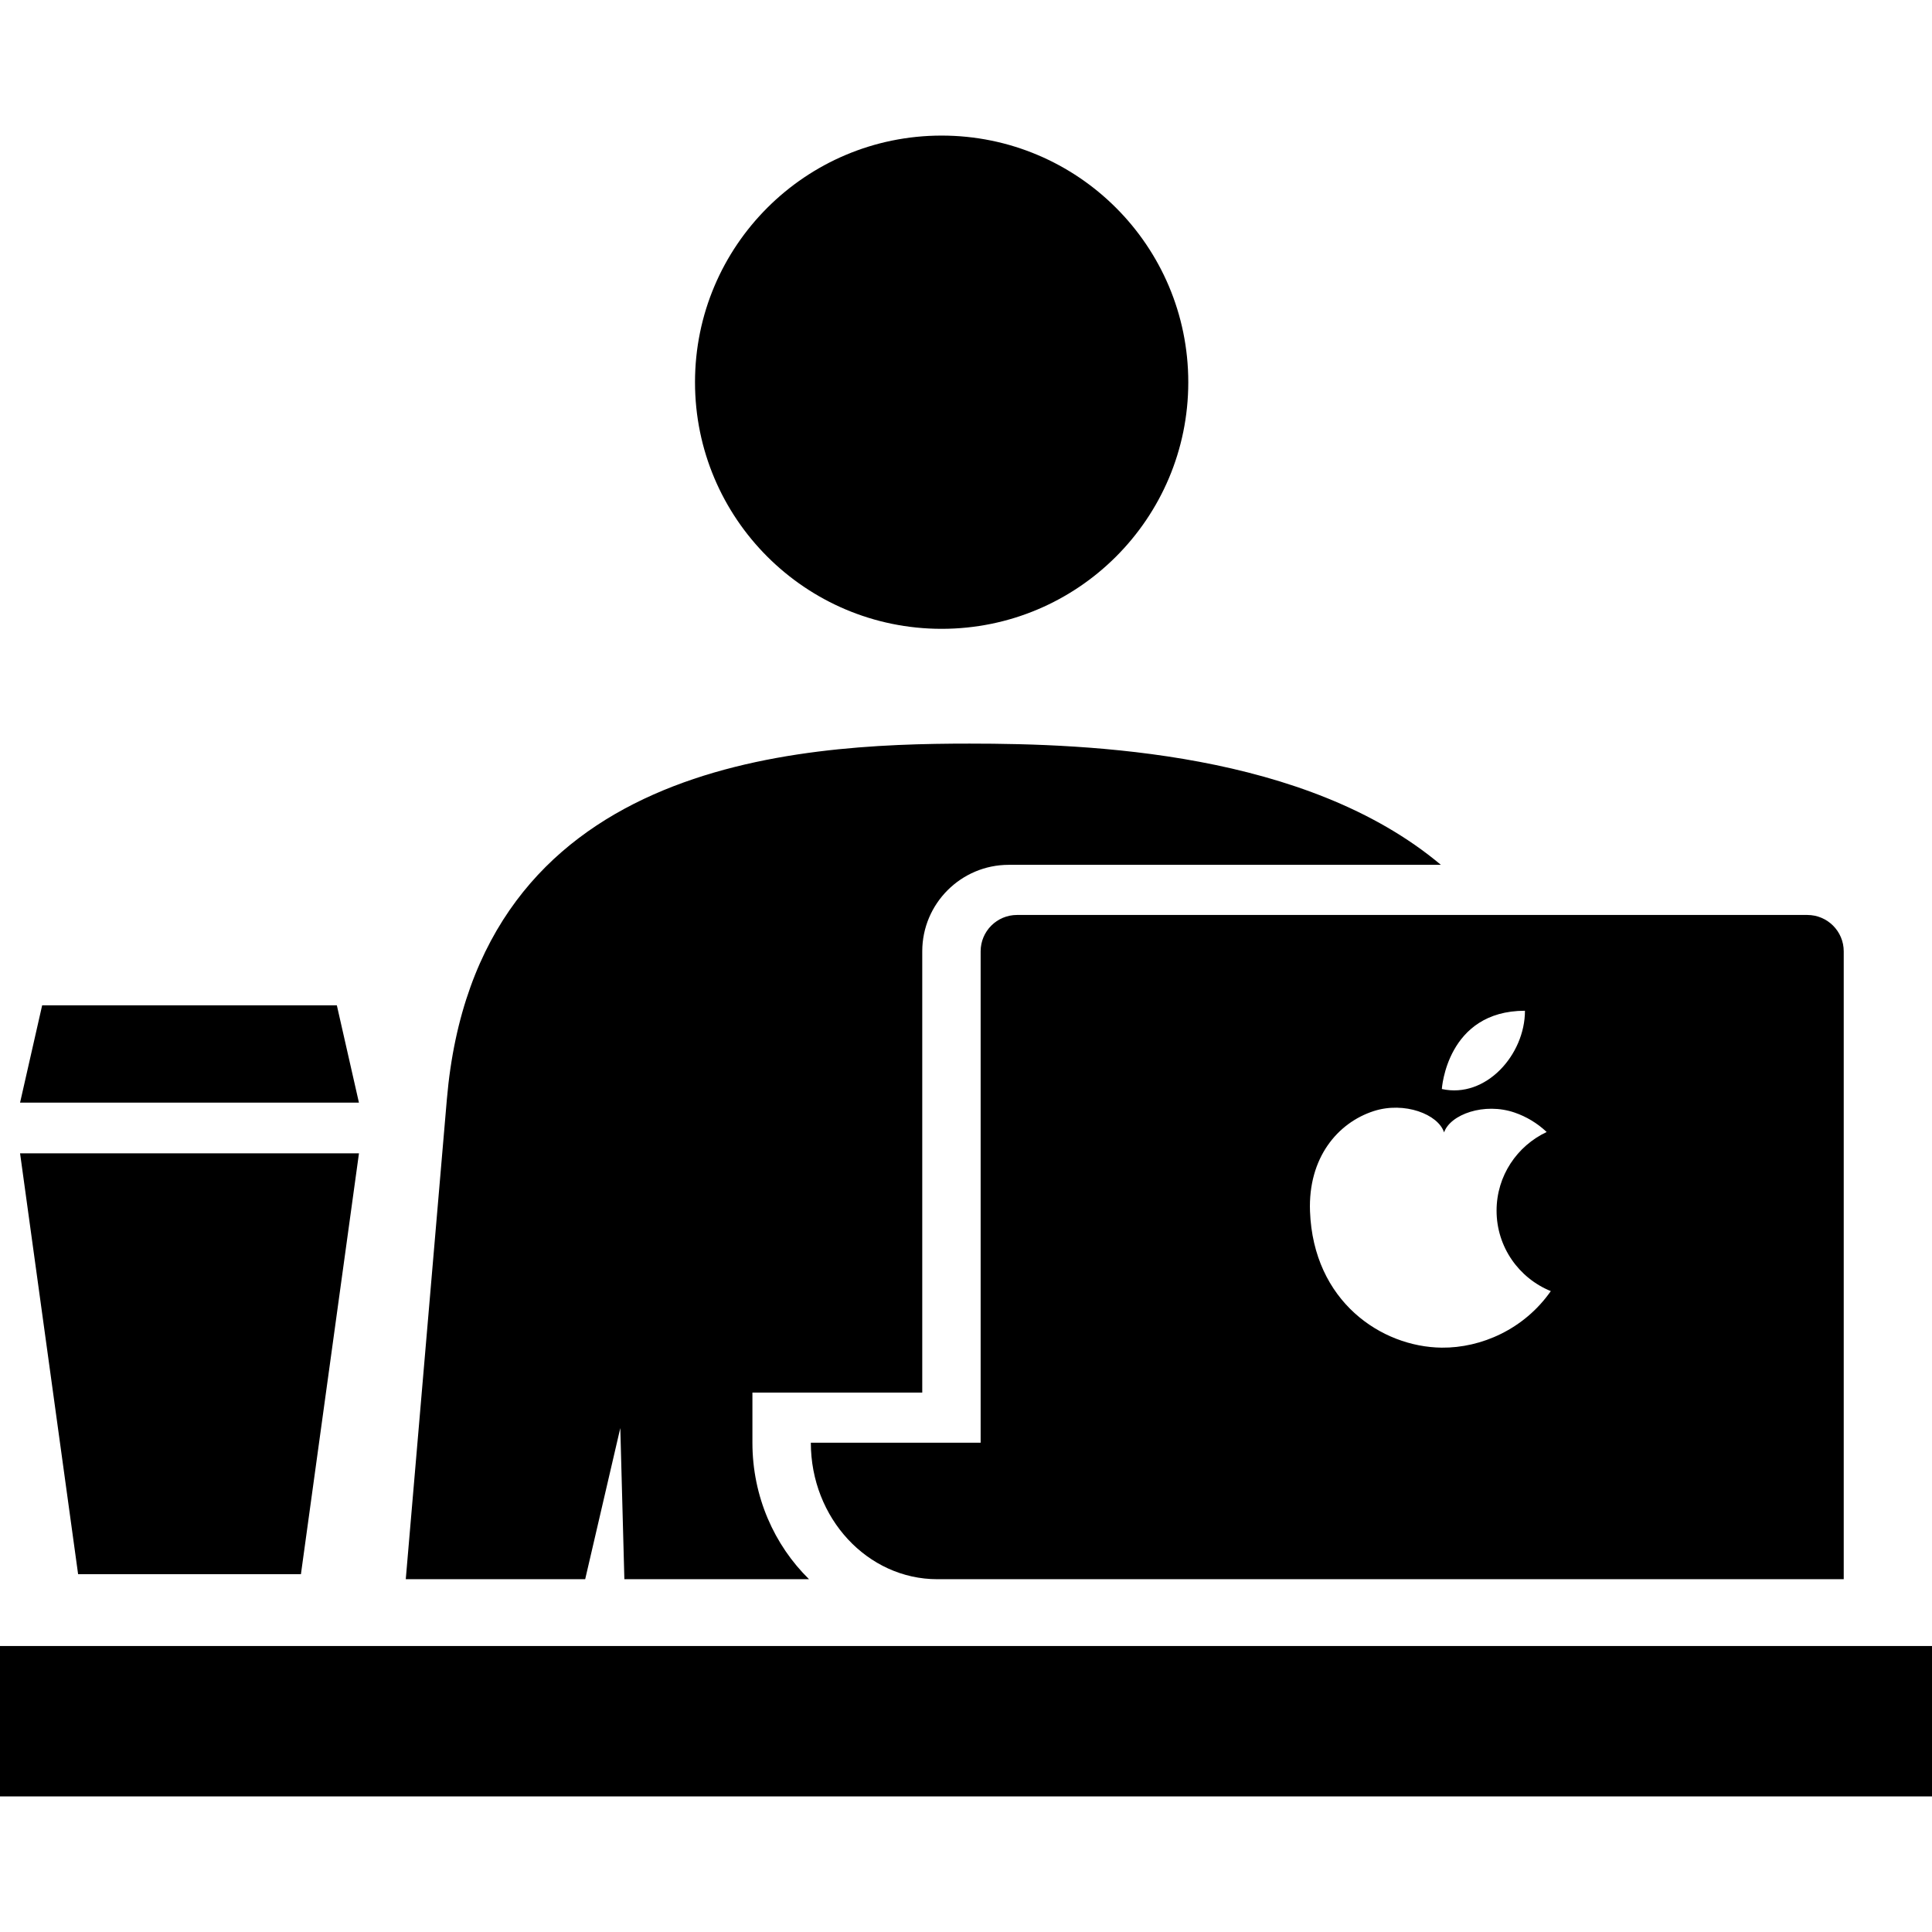
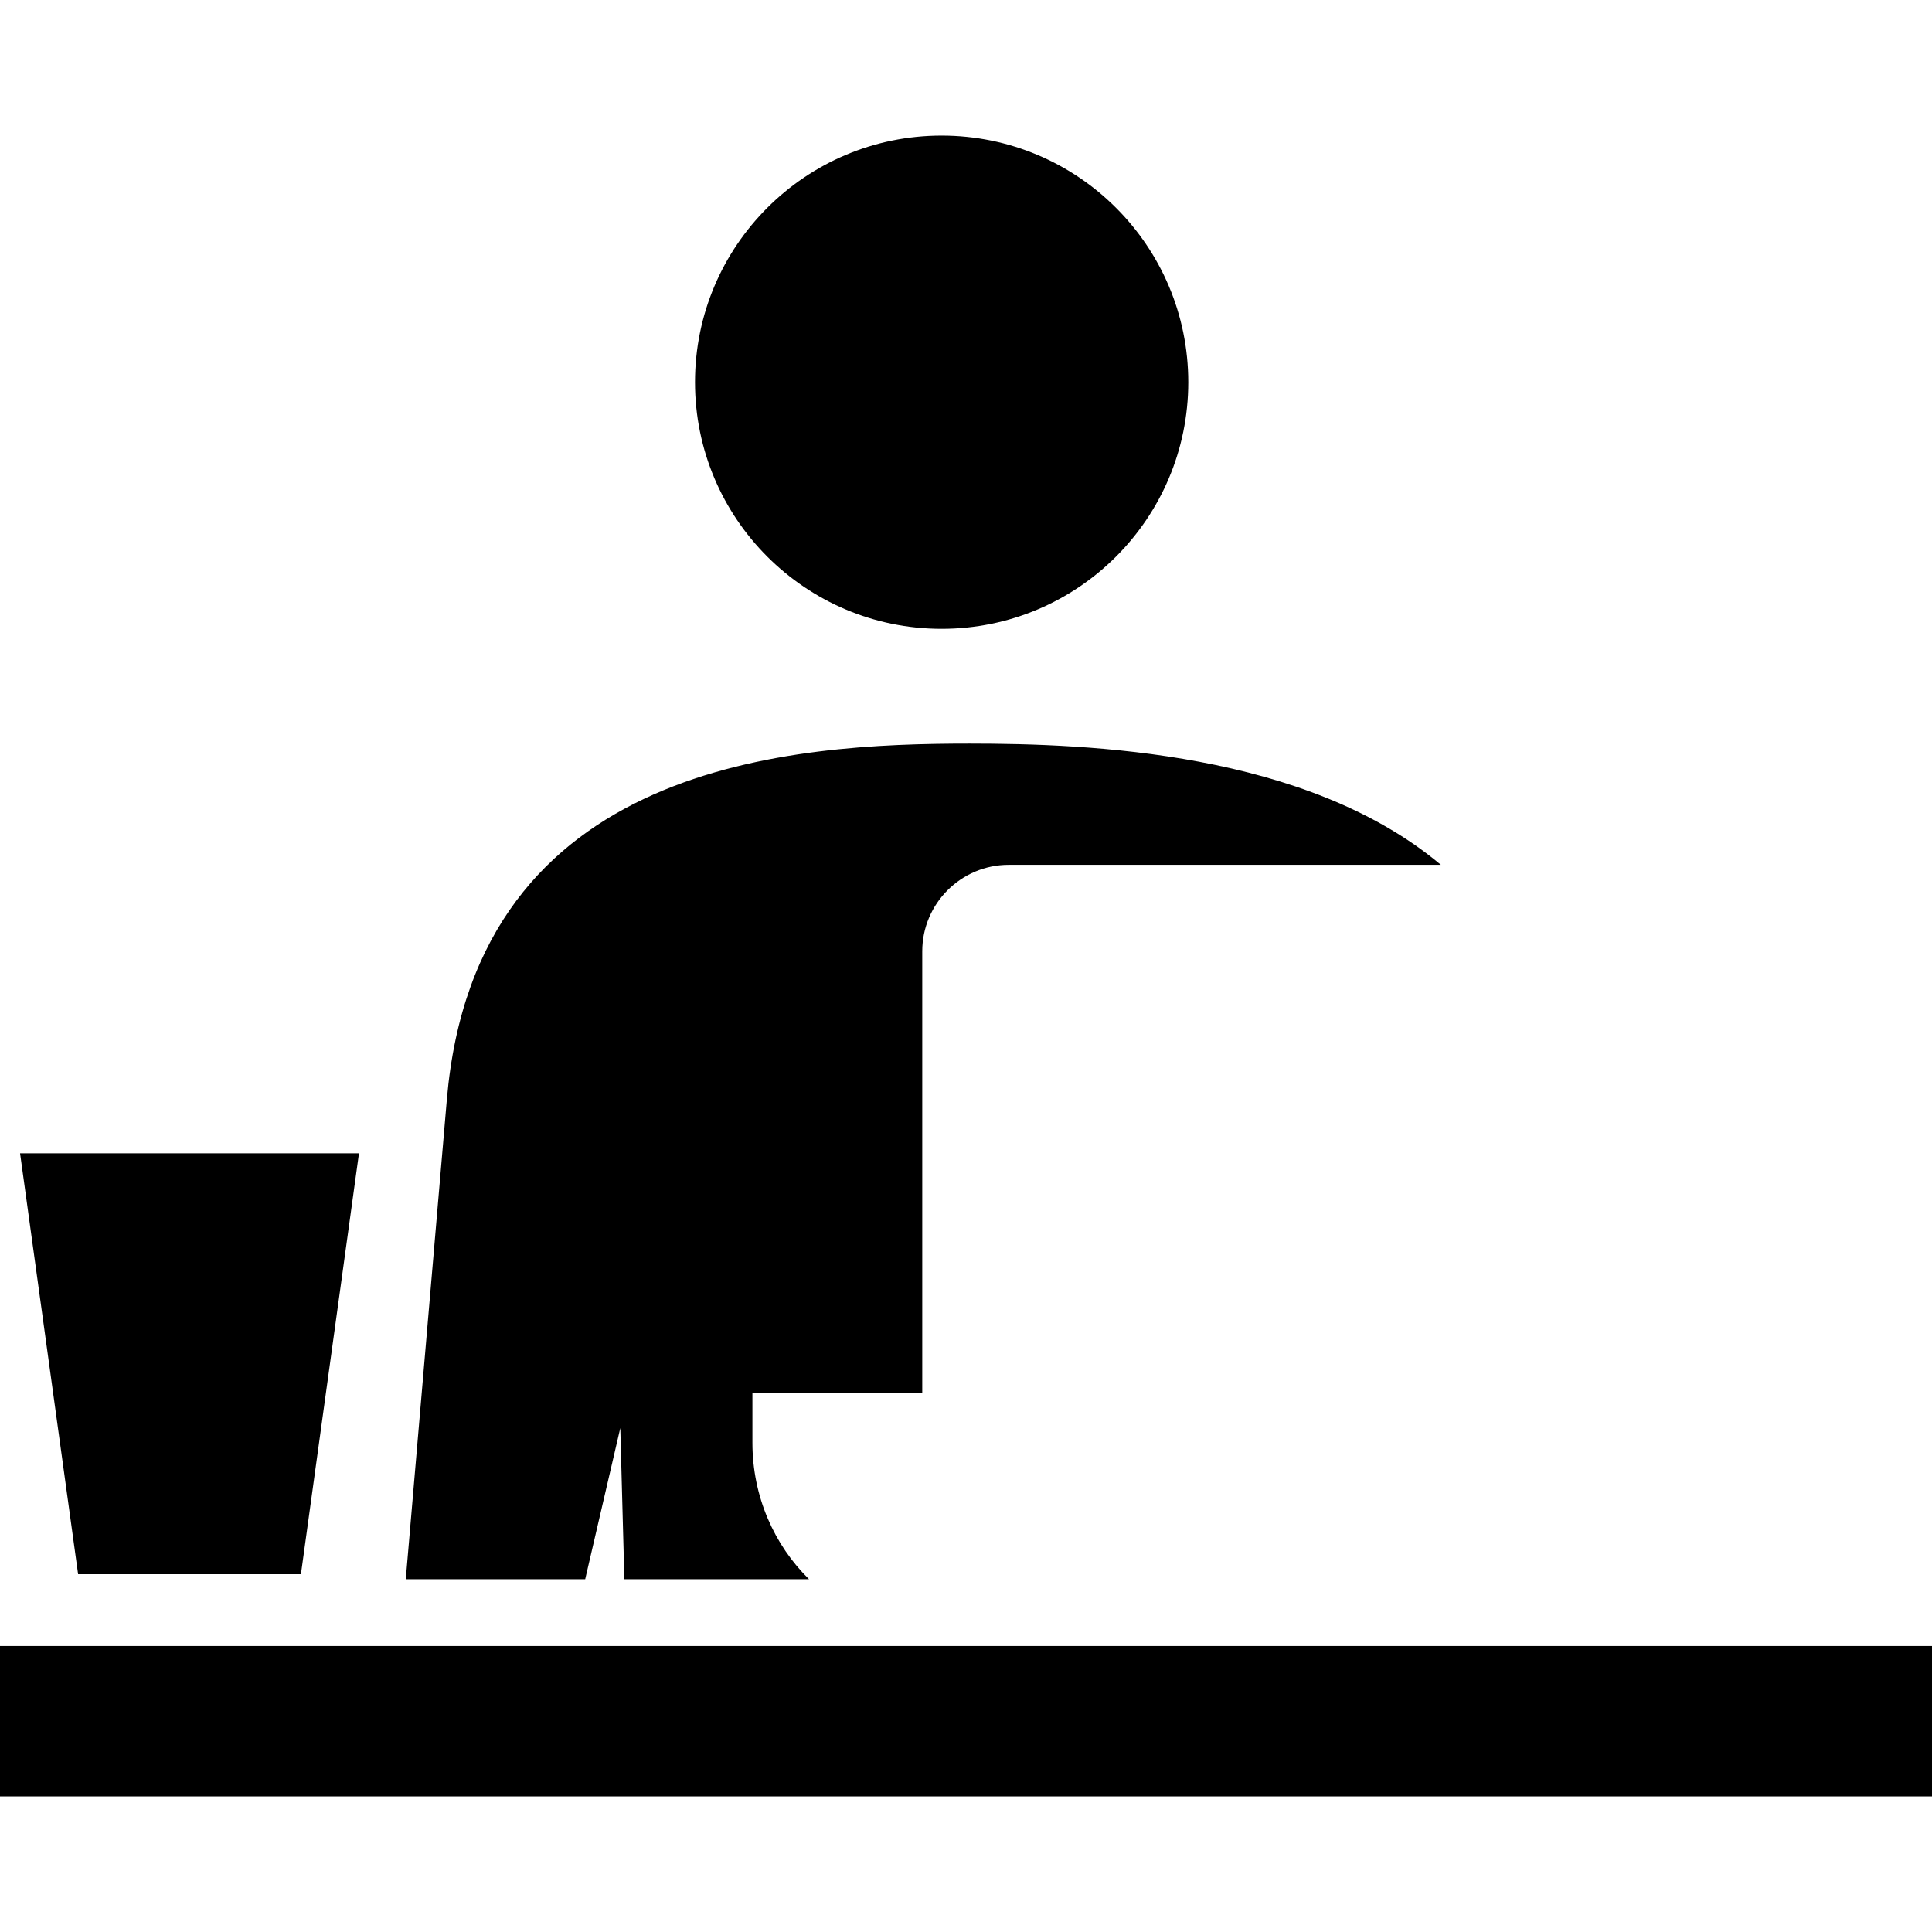
<svg xmlns="http://www.w3.org/2000/svg" height="512px" width="512px" viewBox="0 0 512 512">
  <g id="svg">
    <style type="text/css">
	.st0{fill:#000000;}
</style>
    <g>
-       <path class="" d="M259.879,252.117v130.217H214.88c0,19.975,15.011,36.173,33.53,36.173h240.198c0.303,0-0.294-0.084,0-0.093   v-11.973v-24.107V252.117c0-5.326-4.324-9.642-9.651-9.642H269.522C264.195,242.474,259.879,246.791,259.879,252.117z    M404.13,267.86c0,11.662-10.366,23.324-22.028,20.741C382.102,288.601,383.39,267.86,404.13,267.86z M364.08,294.44   c8.12-2.6,17.064,0.858,18.612,5.654c1.64-4.754,10.66-8.027,18.721-5.242c3.105,1.068,6.008,2.81,8.473,5.141   c-7.834,3.676-13.278,11.611-13.278,20.842c0,9.651,5.949,17.906,14.372,21.321c-7.06,10.114-18.469,15.095-28.911,14.986   c-15.961-0.168-34.018-12.243-34.902-36.138C346.646,306.842,354.471,297.536,364.08,294.44z" style="" />
      <path class="" d="M249.538,166.646c36.105,0,65.369-29.264,65.369-65.352c0-36.097-29.264-65.362-65.369-65.362   c-36.08,0-65.353,29.264-65.353,65.362C184.186,137.382,213.459,166.646,249.538,166.646z" style="" />
      <rect y="436.21" class="st0" width="512" height="39.857" />
      <path class="" d="M164.387,378.447l1.077,40.06H214.4c-9.204-9.038-15.002-21.894-15.002-36.173v-13.286h45.008V252.117   c0-12.646,10.281-22.928,22.928-22.928H381.85c-35.709-29.971-93.203-32.125-124.908-32.125   c-46.387,0-130.839,4.569-138.521,94.289l-10.888,127.154h47.548L164.387,378.447z" style="" />
      <polygon class="st0" points="79.749,417.177 95.131,305.64 5.318,305.64 20.699,417.177  " />
-       <polygon class="st0" points="89.266,266.412 11.174,266.412 5.318,292.211 95.122,292.211  " />
    </g>
  </g>
</svg>